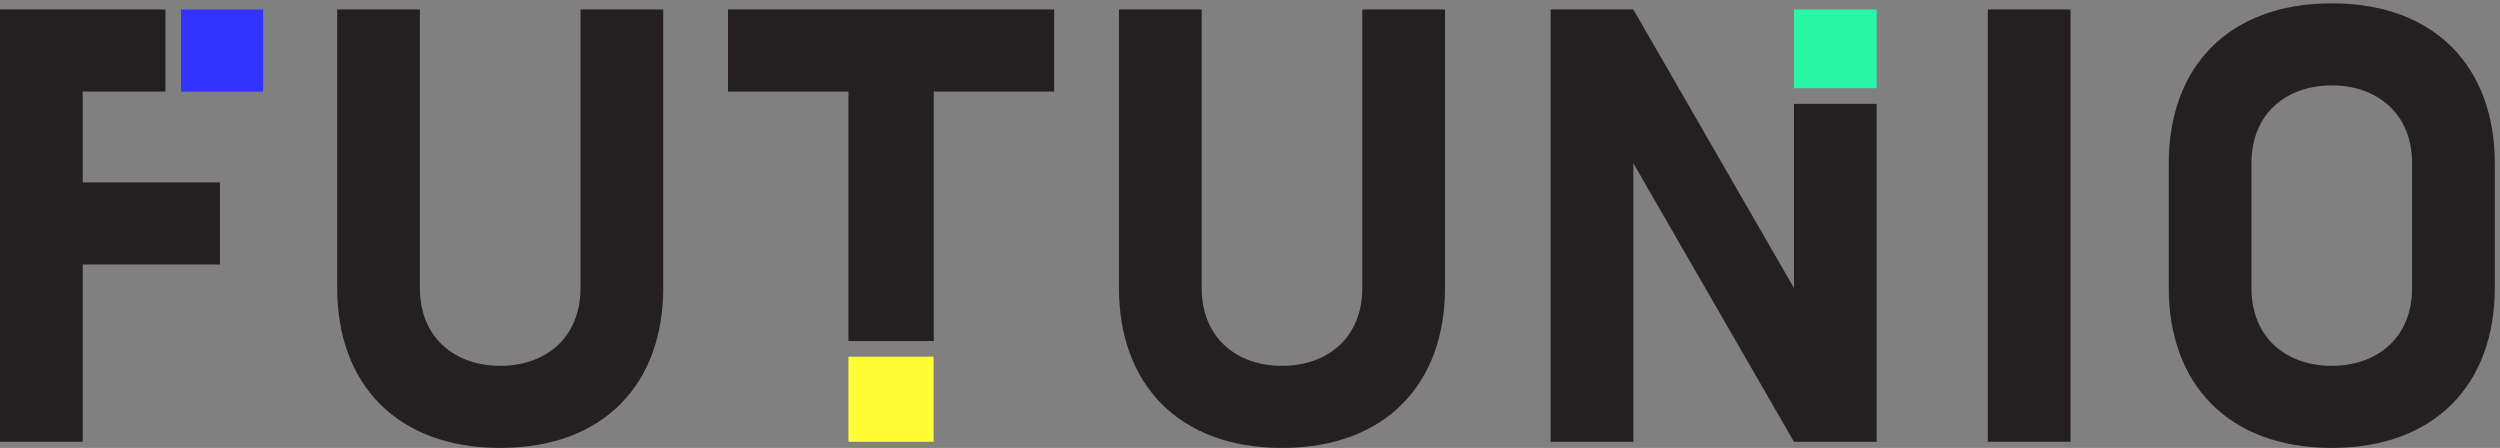
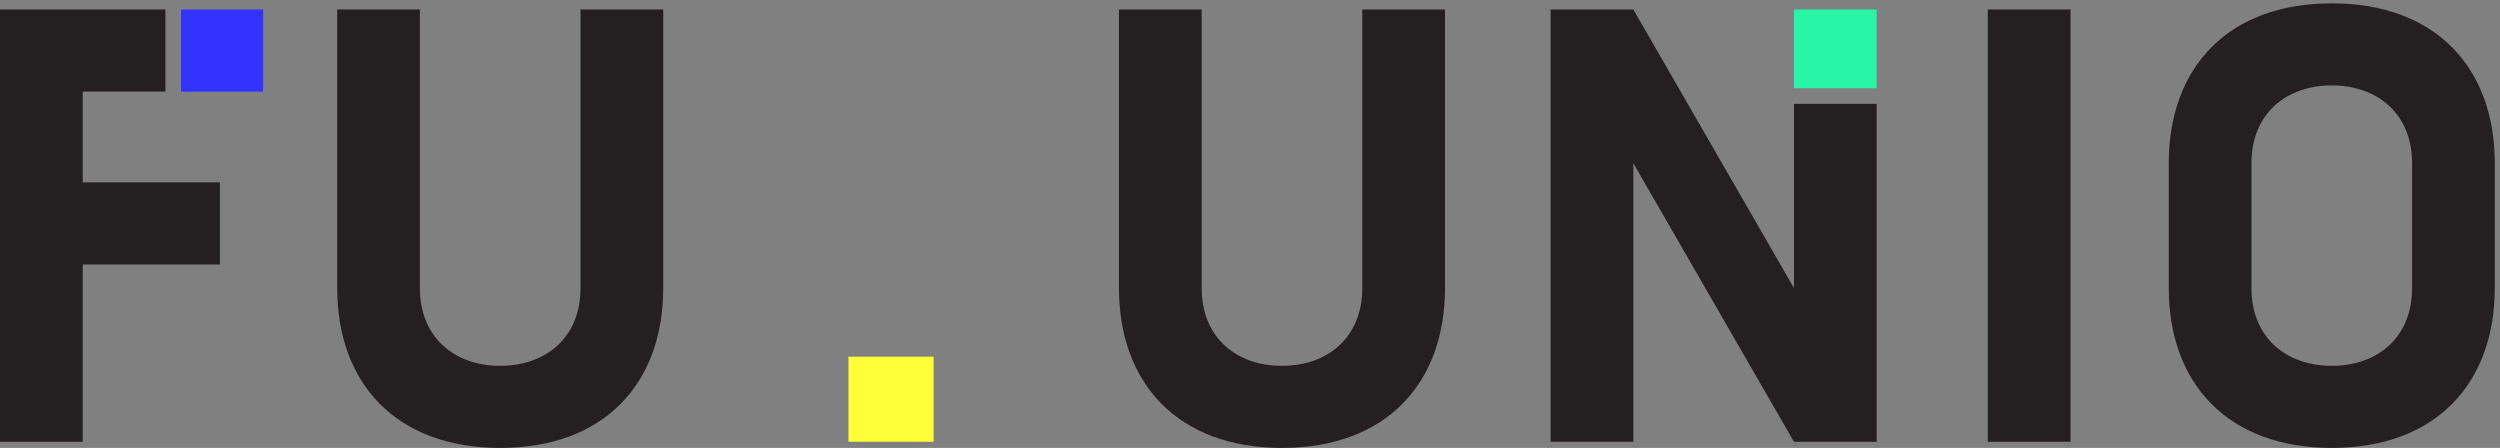
<svg xmlns="http://www.w3.org/2000/svg" xmlns:xlink="http://www.w3.org/1999/xlink" version="1.1" id="Layer_1" x="0px" y="0px" viewBox="0 0 240 43" style="enable-background:new 0 0 240 43;" xml:space="preserve">
  <rect x="0" y="0" width="240" height="43" fill="#808080" stroke="none" />
  <style type="text/css">
	.st0{clip-path:url(#SVGID_2_);fill:#241F21;}
	.st1{fill:#241F21;}
	.st2{clip-path:url(#SVGID_4_);fill:#241F21;}
	.st3{fill:#3333FF;}
	.st4{fill:#FFFC38;}
	.st5{fill:#29F5A6;}
</style>
  <g>
    <defs>
      <rect id="SVGID_1_" y="0.31" width="239.5" height="42.69" />
    </defs>
    <clipPath id="SVGID_2_">
      <use xlink:href="#SVGID_1_" style="overflow:visible;" />
    </clipPath>
    <path class="st0" d="M63.67,0.91v26.74c0,9.19-5.69,15.35-15.65,15.35s-15.65-6.17-15.65-15.35V0.91h7.94v26.74   c0,4.8,3.38,7.47,7.71,7.47c4.33,0,7.71-2.67,7.71-7.47V0.91H63.67z" />
    <path class="st0" d="M138.72,0.91v26.74c0,9.19-5.69,15.35-15.65,15.35s-15.65-6.17-15.65-15.35V0.91h7.94v26.74   c0,4.8,3.38,7.47,7.71,7.47c4.33,0,7.71-2.67,7.71-7.47V0.91H138.72z" />
  </g>
  <rect x="190.83" y="0.91" class="st1" width="7.94" height="41.5" />
  <g>
    <defs>
      <rect id="SVGID_3_" y="0.31" width="239.5" height="42.69" />
    </defs>
    <clipPath id="SVGID_4_">
      <use xlink:href="#SVGID_3_" style="overflow:visible;" />
    </clipPath>
-     <path class="st2" d="M223.85,43c-9.96,0-15.65-6.17-15.65-15.35V15.67c0-9.19,5.69-15.35,15.65-15.35   c9.96,0,15.65,6.17,15.65,15.35v11.98C239.5,36.83,233.81,43,223.85,43 M231.56,15.67c0-4.8-3.38-7.47-7.71-7.47   c-4.33,0-7.71,2.67-7.71,7.47v11.98c0,4.8,3.38,7.47,7.71,7.47c4.33,0,7.71-2.67,7.71-7.47V15.67z" />
+     <path class="st2" d="M223.85,43c-9.96,0-15.65-6.17-15.65-15.35V15.67c0-9.19,5.69-15.35,15.65-15.35   c9.96,0,15.65,6.17,15.65,15.35v11.98C239.5,36.83,233.81,43,223.85,43 M231.56,15.67c0-4.8-3.38-7.47-7.71-7.47   c-4.33,0-7.71,2.67-7.71,7.47v11.98c0,4.8,3.38,7.47,7.71,7.47c4.33,0,7.71-2.67,7.71-7.47z" />
  </g>
  <polygon class="st1" points="0,0.91 0,42.41 7.94,42.41 7.94,25.39 21.11,25.39 21.11,17.51 7.94,17.51 7.94,8.79 15.88,8.79   15.88,0.91 " />
  <rect x="17.38" y="0.91" class="st3" width="7.88" height="7.89" />
  <rect x="81.45" y="34.24" class="st4" width="8.18" height="8.17" />
-   <polygon class="st1" points="69.89,0.91 69.89,8.79 81.45,8.79 81.45,32.74 89.64,32.74 89.64,8.79 101.2,8.79 101.2,0.91 " />
  <polygon class="st1" points="148.86,0.91 148.86,42.41 156.8,42.41 156.8,15.67 172.22,42.41 180.16,42.41 180.16,9.97 172.22,9.97   172.22,27.65 156.8,0.91 " />
  <rect x="172.22" y="0.91" class="st5" width="7.94" height="7.56" />
</svg>